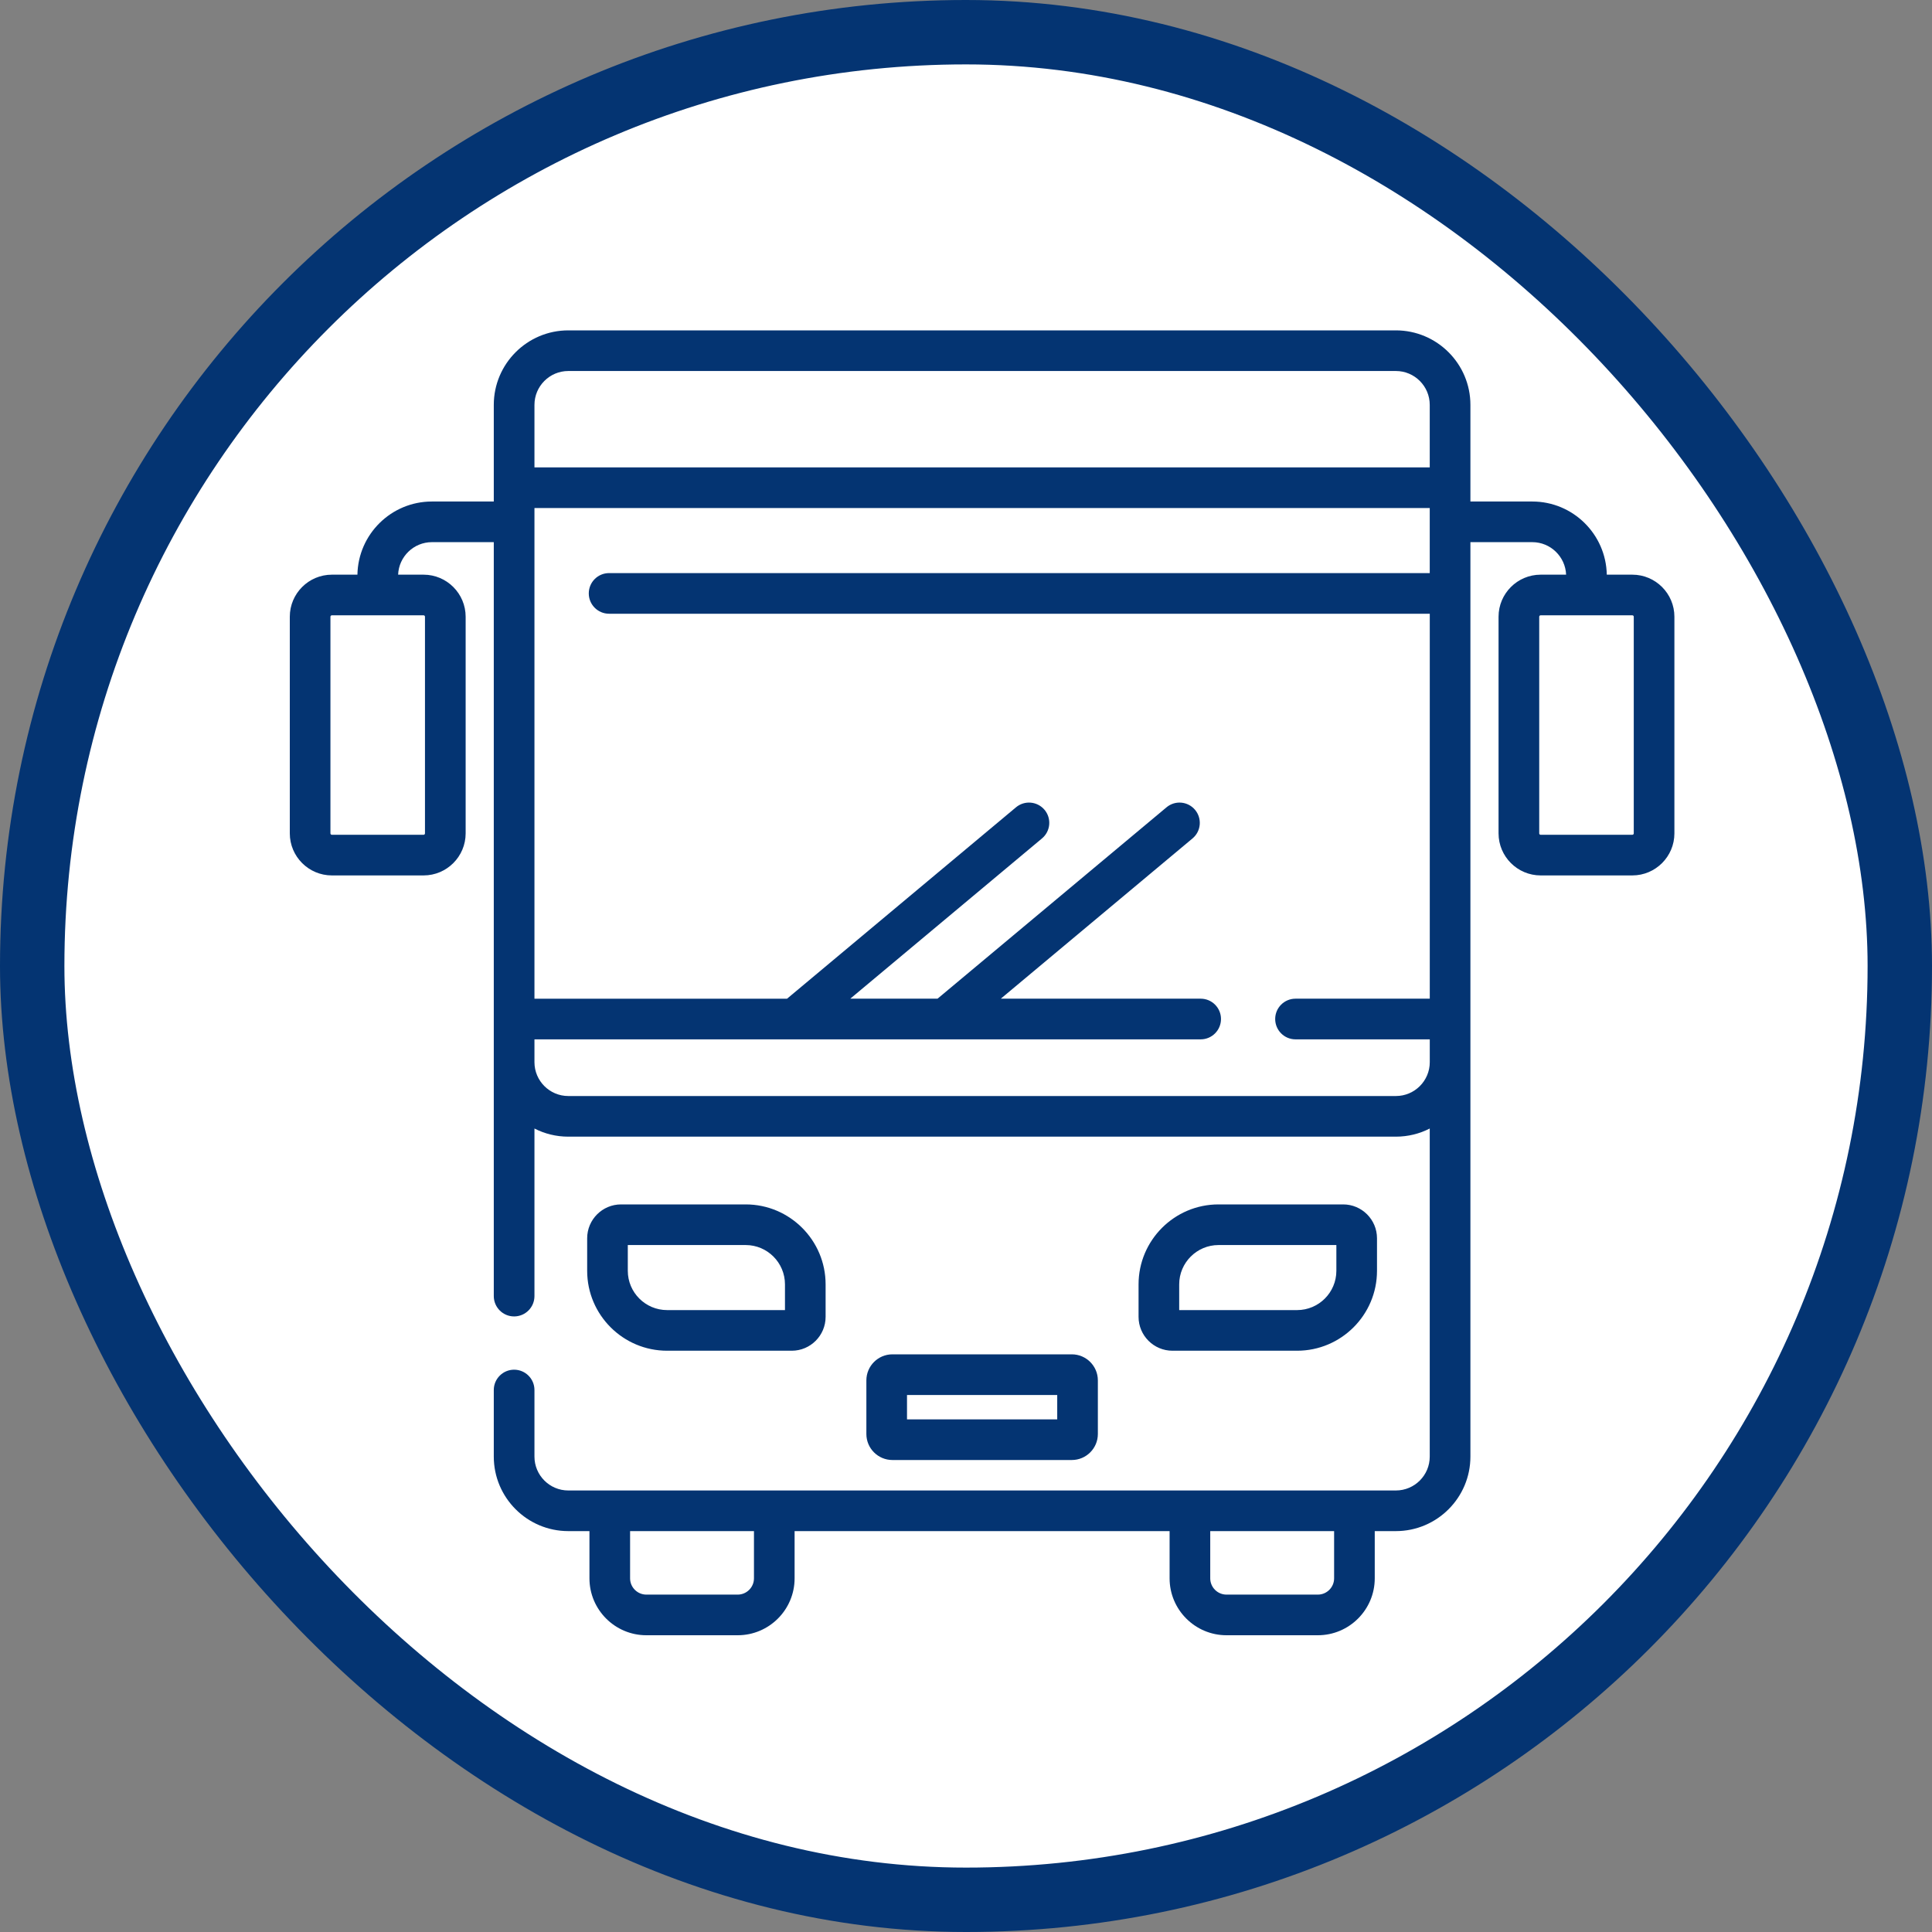
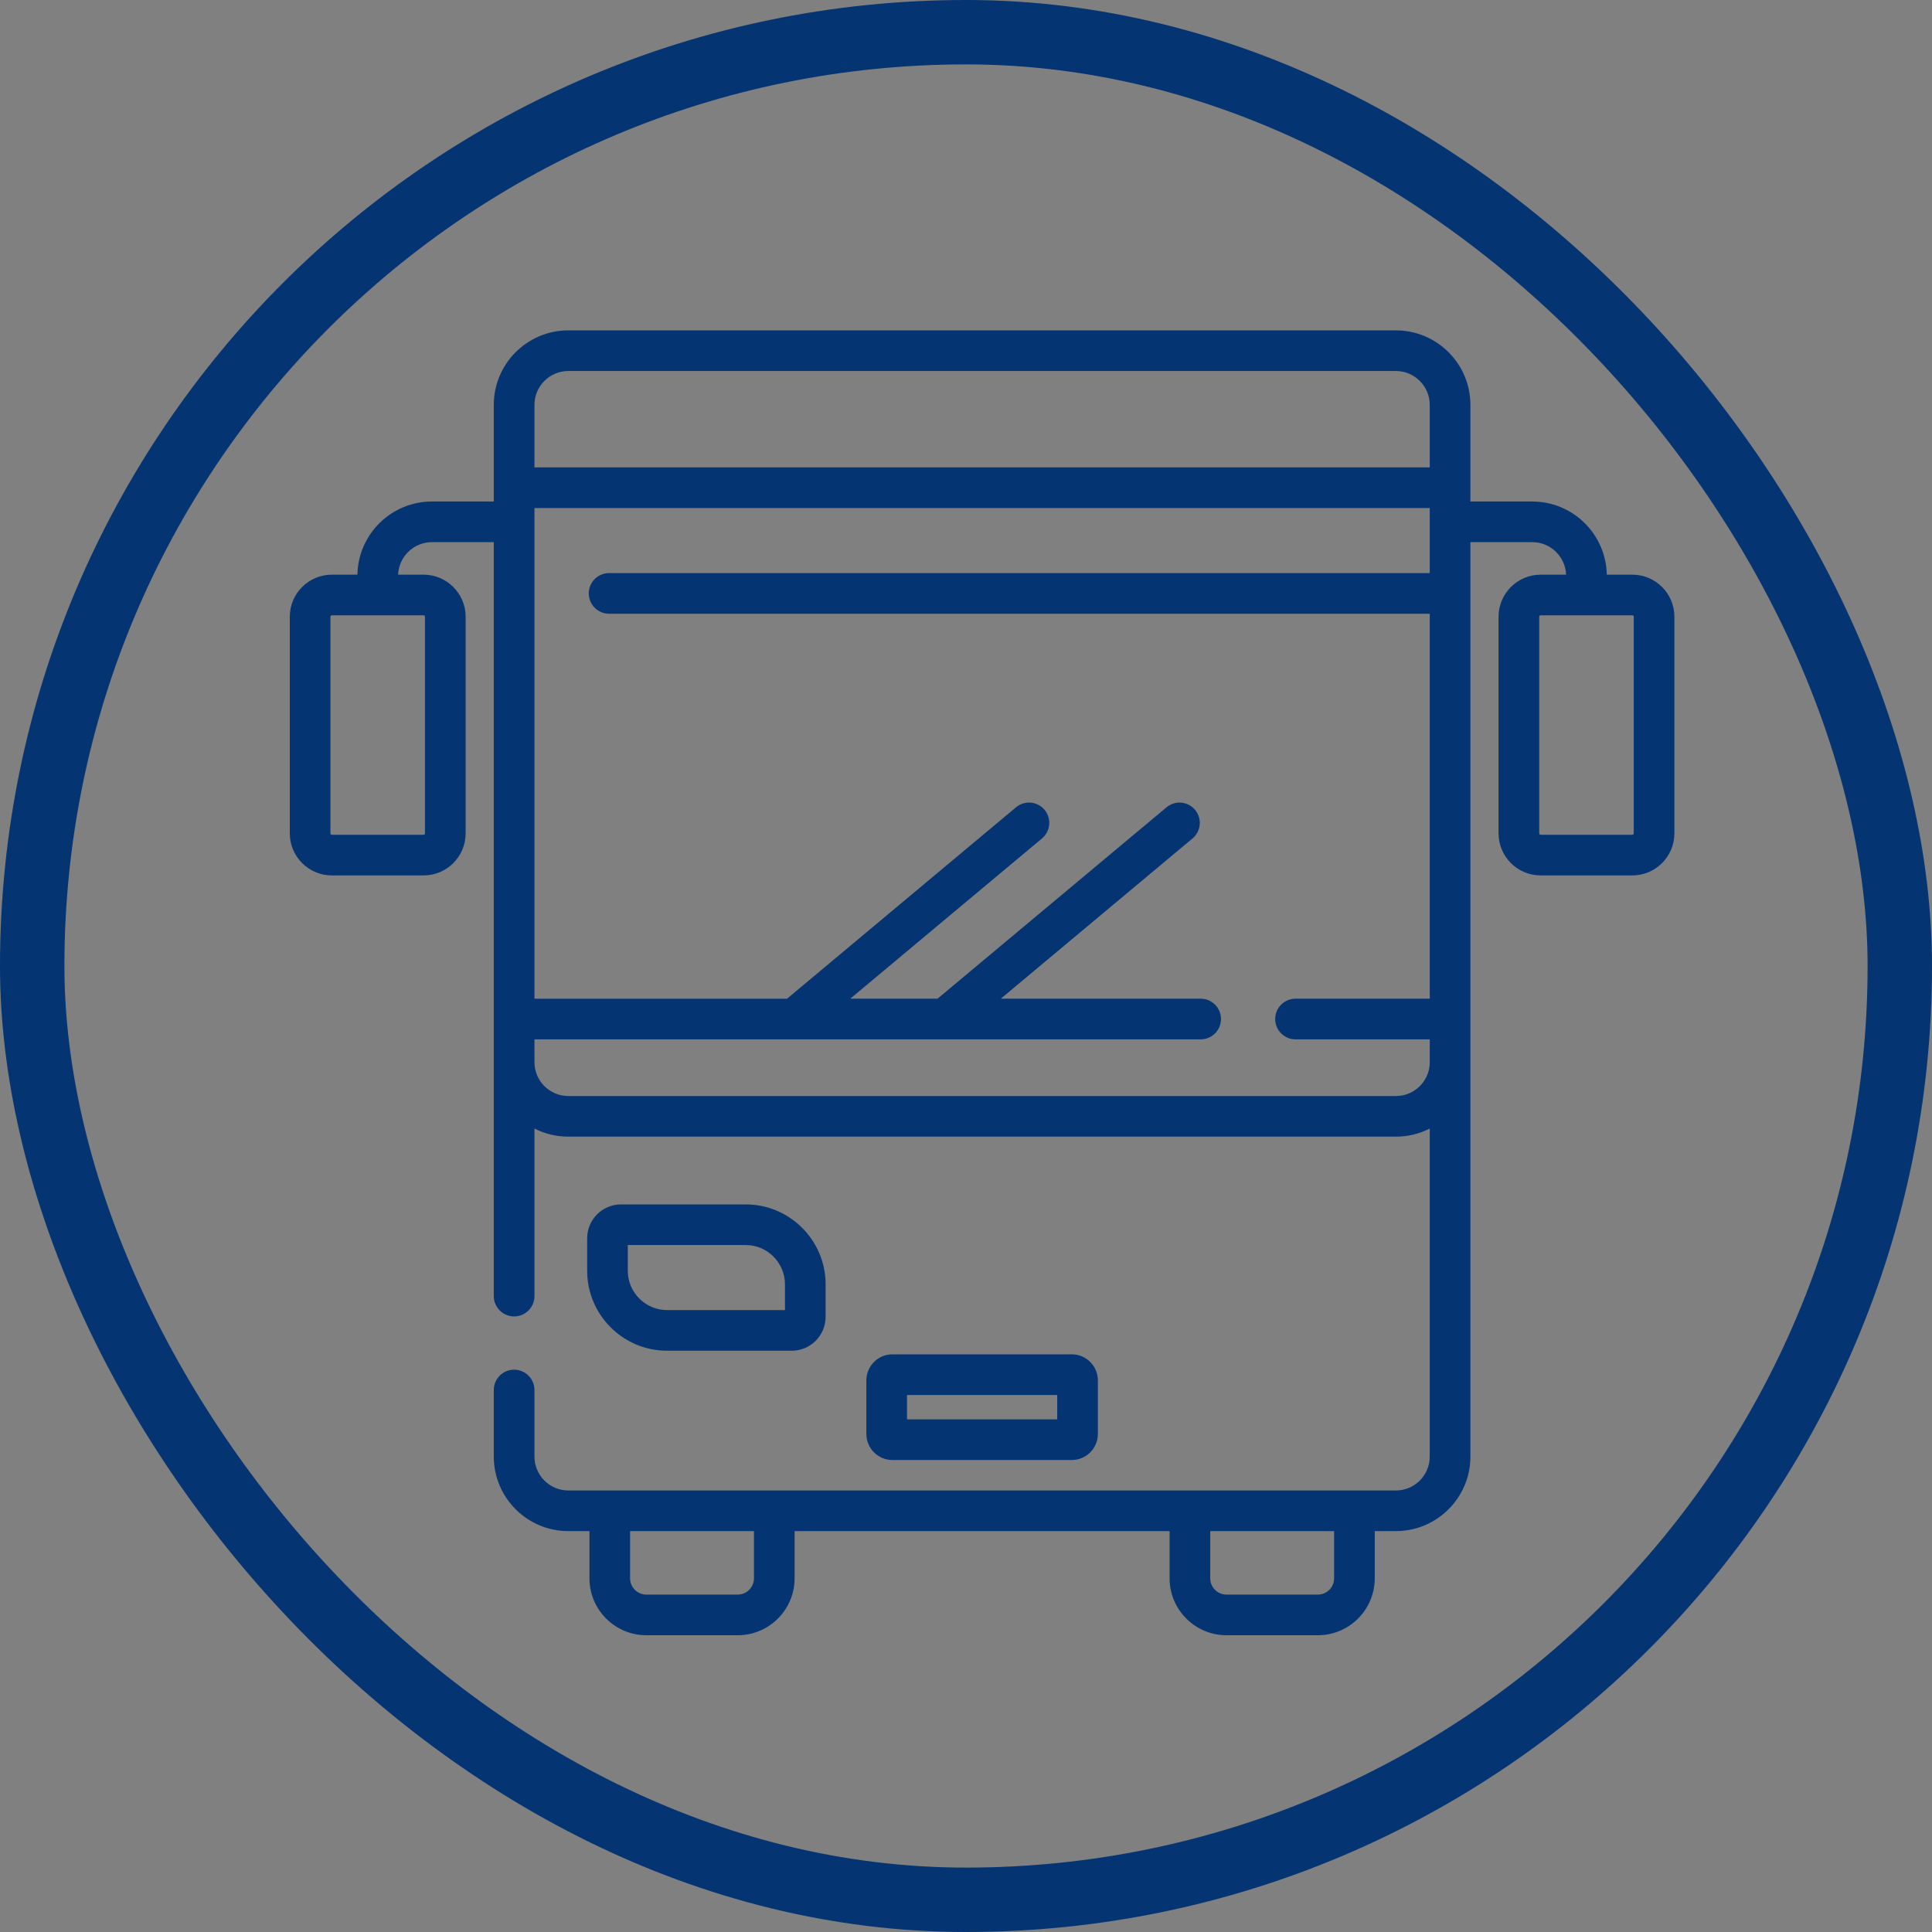
<svg xmlns="http://www.w3.org/2000/svg" width="60" height="60" viewBox="0 0 60 60" fill="none">
  <rect x="0" y="0" width="60" height="60" fill="#808080" stroke="none" />
-   <rect x="1" y="1" width="58" height="58" rx="29" fill="white" />
  <path d="M50.694 17.847H49.9C49.877 16.59 48.849 15.575 47.587 15.575H45.665V12.574C45.665 11.298 44.626 10.26 43.35 10.26H17.649C16.373 10.26 15.335 11.298 15.335 12.574V15.575H13.413C12.151 15.575 11.123 16.59 11.1 17.847H10.306C9.586 17.847 9 18.433 9 19.153V25.881C9 26.601 9.586 27.187 10.306 27.187H13.155C13.875 27.187 14.461 26.601 14.461 25.881V19.153C14.461 18.433 13.875 17.847 13.155 17.847H12.364C12.386 17.287 12.848 16.837 13.413 16.837H15.335V40.251C15.335 40.6 15.618 40.883 15.966 40.883C16.315 40.883 16.598 40.6 16.598 40.251V35.047C16.913 35.209 17.271 35.3 17.649 35.3H43.35C43.729 35.3 44.087 35.209 44.402 35.047V45.236C44.402 45.816 43.931 46.288 43.35 46.288H17.649C17.069 46.288 16.598 45.816 16.598 45.236V43.168C16.598 42.82 16.315 42.537 15.966 42.537C15.618 42.537 15.335 42.82 15.335 43.168V45.236C15.335 46.512 16.373 47.55 17.649 47.55H18.306V49.017C18.306 49.991 19.098 50.784 20.073 50.784H22.91C23.885 50.784 24.677 49.991 24.677 49.017V47.55H36.323V49.017C36.323 49.991 37.115 50.784 38.09 50.784H40.927C41.901 50.784 42.694 49.991 42.694 49.017V47.55H43.35C44.627 47.55 45.665 46.512 45.665 45.236V16.837H47.587C48.152 16.837 48.614 17.287 48.637 17.847H47.846C47.126 17.847 46.539 18.433 46.539 19.153V25.881C46.539 26.601 47.126 27.187 47.846 27.187H50.694C51.414 27.187 52 26.601 52 25.881V19.153C52 18.433 51.414 17.847 50.694 17.847ZM13.155 19.109C13.179 19.109 13.198 19.129 13.198 19.153V25.881C13.198 25.905 13.178 25.925 13.155 25.925H10.306C10.282 25.925 10.262 25.905 10.262 25.881V19.153C10.262 19.129 10.282 19.109 10.306 19.109H13.155ZM23.415 49.017C23.415 49.295 23.188 49.522 22.91 49.522H20.073C19.795 49.522 19.568 49.295 19.568 49.017V47.55H23.415V49.017H23.415ZM41.432 49.017C41.432 49.295 41.205 49.522 40.927 49.522H38.09C37.812 49.522 37.585 49.295 37.585 49.017V47.55H41.432V49.017ZM44.402 17.798H18.915C18.567 17.798 18.285 18.08 18.285 18.429C18.285 18.777 18.567 19.06 18.915 19.06H44.403V31.015H40.233C39.885 31.015 39.602 31.298 39.602 31.646C39.602 31.995 39.885 32.278 40.233 32.278H44.403V32.987C44.403 33.566 43.931 34.038 43.351 34.038H17.649C17.069 34.038 16.598 33.566 16.598 32.987V32.278H37.288C37.637 32.278 37.919 31.995 37.919 31.646C37.919 31.298 37.637 31.015 37.288 31.015H31.081L37.035 26.038C37.302 25.815 37.337 25.418 37.114 25.151C36.891 24.884 36.494 24.848 36.227 25.072L29.116 31.015H26.406L32.36 26.038C32.627 25.815 32.663 25.418 32.44 25.151C32.217 24.884 31.819 24.848 31.552 25.072L24.442 31.016H16.598V15.778H44.402V17.798ZM44.402 14.516H16.598V12.574C16.598 11.994 17.069 11.522 17.649 11.522H43.35C43.931 11.522 44.402 11.994 44.402 12.574V14.516ZM50.738 25.881C50.738 25.905 50.718 25.925 50.694 25.925H47.846C47.821 25.925 47.802 25.905 47.802 25.881V19.153C47.802 19.129 47.821 19.109 47.846 19.109H50.694C50.718 19.109 50.738 19.129 50.738 19.153V25.881Z" fill="#043472" />
  <path d="M24.589 41.948C25.169 41.948 25.64 41.476 25.64 40.896V39.887C25.64 38.518 24.527 37.404 23.158 37.404H19.287C18.707 37.404 18.235 37.876 18.235 38.456V39.466C18.235 40.835 19.349 41.948 20.718 41.948H24.589ZM19.497 39.466V38.666H23.158C23.831 38.666 24.378 39.214 24.378 39.887V40.686H20.718C20.045 40.686 19.497 40.139 19.497 39.466Z" fill="#043472" />
-   <path d="M40.282 41.948C41.651 41.948 42.764 40.835 42.764 39.466V38.456C42.764 37.876 42.293 37.404 41.713 37.404H37.842C36.473 37.404 35.359 38.518 35.359 39.887V40.896C35.359 41.476 35.831 41.948 36.411 41.948H40.282ZM36.621 39.887C36.621 39.214 37.169 38.666 37.842 38.666H41.502V39.466C41.502 40.139 40.955 40.686 40.282 40.686H36.621V39.887Z" fill="#043472" />
  <path d="M33.286 45.342C33.732 45.342 34.095 44.98 34.095 44.534V42.869C34.095 42.423 33.732 42.06 33.286 42.06H27.715C27.269 42.06 26.906 42.423 26.906 42.869V44.534C26.906 44.98 27.269 45.342 27.715 45.342H33.286ZM28.168 43.323H32.833V44.08H28.168V43.323Z" fill="#043472" />
  <rect x="1" y="1" width="58" height="58" rx="29" stroke="#043472" stroke-width="2" />
</svg>